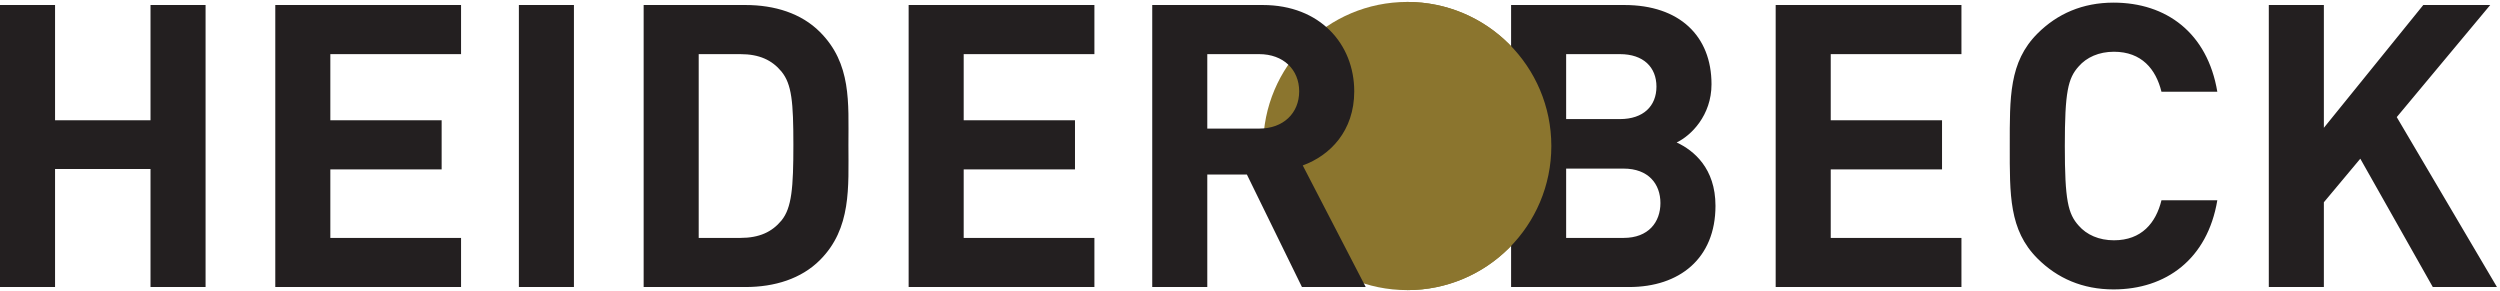
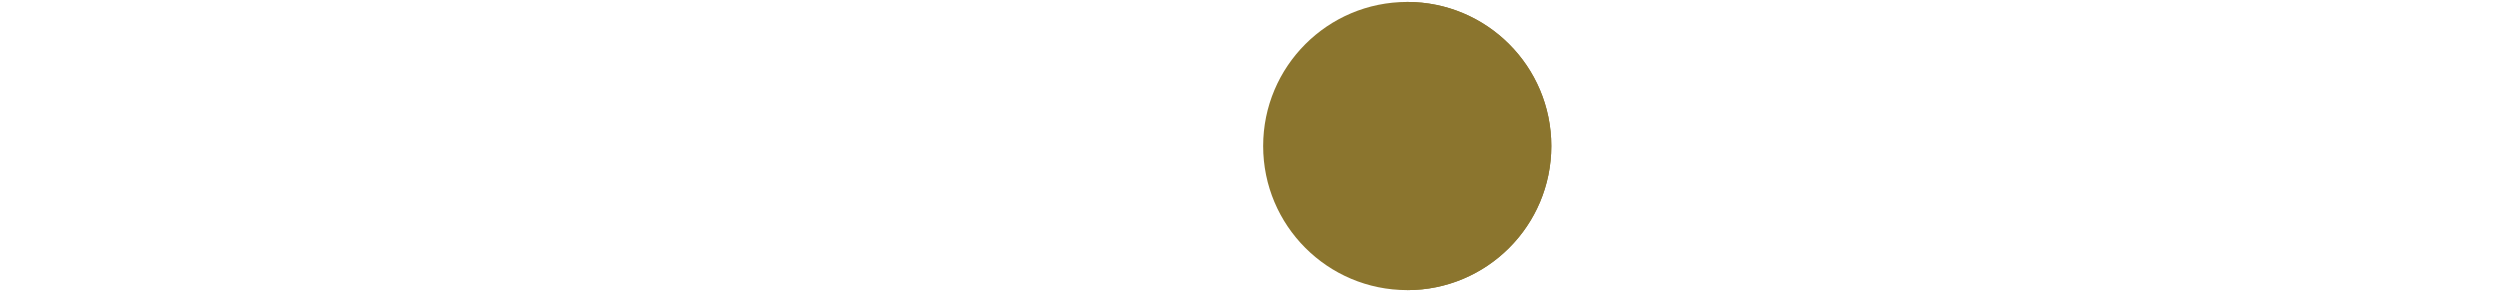
<svg xmlns="http://www.w3.org/2000/svg" width="100%" height="100%" viewBox="0 0 1580 184" version="1.1" xml:space="preserve" style="fill-rule:evenodd;clip-rule:evenodd;stroke-linejoin:round;stroke-miterlimit:2;">
  <g transform="matrix(4.167,0,0,4.167,0,0)">
    <path d="M213.434,44C225.503,44 235.288,34.218 235.288,22.147C235.288,10.079 225.503,0.293 213.434,0.293C201.364,0.293 191.58,10.079 191.58,22.147C191.58,34.218 201.364,44 213.434,44Z" style="fill:rgb(139,117,46);fill-rule:nonzero;" />
-     <path d="M31.179,43.533L31.179,0.76L22.828,0.76L22.828,18.242L8.35,18.242L8.35,0.76L0,0.76L0,43.533L8.35,43.533L8.35,25.631L22.828,25.631L22.828,43.533L31.179,43.533ZM69.927,43.533L69.927,36.084L50.102,36.084L50.102,25.691L66.983,25.691L66.983,18.242L50.102,18.242L50.102,8.21L69.927,8.21L69.927,0.76L41.752,0.76L41.752,43.533L69.927,43.533ZM87.047,0.76L78.697,0.76L78.697,43.533L87.047,43.533L87.047,0.76ZM128.679,21.966C128.679,15.539 129.16,9.651 124.354,4.845C121.531,2.022 117.506,0.76 113.06,0.76L97.621,0.76L97.621,43.533L113.06,43.533C117.506,43.533 121.531,42.272 124.354,39.449C129.16,34.642 128.679,28.395 128.679,21.966ZM120.33,21.966C120.33,28.455 120.089,31.518 118.527,33.44C117.085,35.183 115.163,36.084 112.279,36.084L105.971,36.084L105.971,8.21L112.279,8.21C115.163,8.21 117.085,9.11 118.527,10.853C120.089,12.775 120.33,15.478 120.33,21.966ZM165.986,43.533L165.986,36.084L146.161,36.084L146.161,25.691L163.042,25.691L163.042,18.242L146.161,18.242L146.161,8.21L165.986,8.21L165.986,0.76L137.811,0.76L137.811,43.533L165.986,43.533ZM207.137,43.533L197.585,25.09C201.73,23.588 205.395,19.864 205.395,13.856C205.395,6.708 200.228,0.76 191.518,0.76L174.757,0.76L174.757,43.533L183.107,43.533L183.107,26.472L189.114,26.472L197.465,43.533L207.137,43.533ZM197.044,13.856C197.044,17.161 194.642,19.503 190.977,19.503L183.107,19.503L183.107,8.21L190.977,8.21C194.642,8.21 197.044,10.552 197.044,13.856ZM260.183,31.218C260.183,25.511 256.877,22.807 254.295,21.605C256.457,20.584 259.581,17.521 259.581,12.775C259.581,5.446 254.716,0.76 246.365,0.76L229.184,0.76L229.184,43.533L247.086,43.533C254.716,43.533 260.183,39.208 260.183,31.218ZM251.231,13.135C251.231,16.079 249.249,18.061 245.704,18.061L237.534,18.061L237.534,8.21L245.704,8.21C249.249,8.21 251.231,10.192 251.231,13.135ZM251.833,30.797C251.833,33.681 250.03,36.084 246.245,36.084L237.534,36.084L237.534,25.571L246.245,25.571C250.03,25.571 251.833,27.914 251.833,30.797ZM297.488,43.533L297.488,36.084L277.664,36.084L277.664,25.691L294.544,25.691L294.544,18.242L277.664,18.242L277.664,8.21L297.488,8.21L297.488,0.76L269.313,0.76L269.313,43.533L297.488,43.533ZM336.296,30.377L327.825,30.377C326.984,33.801 324.822,36.444 320.616,36.444C318.334,36.444 316.471,35.603 315.27,34.222C313.647,32.419 313.167,30.377 313.167,22.146C313.167,13.916 313.647,11.874 315.27,10.071C316.471,8.69 318.334,7.849 320.616,7.849C324.822,7.849 326.984,10.492 327.825,13.916L336.296,13.916C334.794,4.965 328.546,0.399 320.557,0.399C315.87,0.399 312.025,2.082 309.022,5.085C304.696,9.411 304.816,14.757 304.816,22.146C304.816,29.536 304.696,34.883 309.022,39.208C312.025,42.211 315.87,43.894 320.557,43.894C328.486,43.894 334.794,39.328 336.296,30.377ZM378.709,43.533L363.51,17.761L377.688,0.76L367.535,0.76L352.456,19.383L352.456,0.76L344.105,0.76L344.105,43.533L352.456,43.533L352.456,30.677L357.982,24.069L368.977,43.533L378.709,43.533Z" style="fill:rgb(35,31,32);fill-rule:nonzero;" />
    <path d="M213.434,44C225.503,44 235.288,34.218 235.288,22.147C235.288,10.079 225.503,0.293 213.434,0.293L213.434,44Z" style="fill:rgb(139,117,46);fill-rule:nonzero;" />
  </g>
</svg>